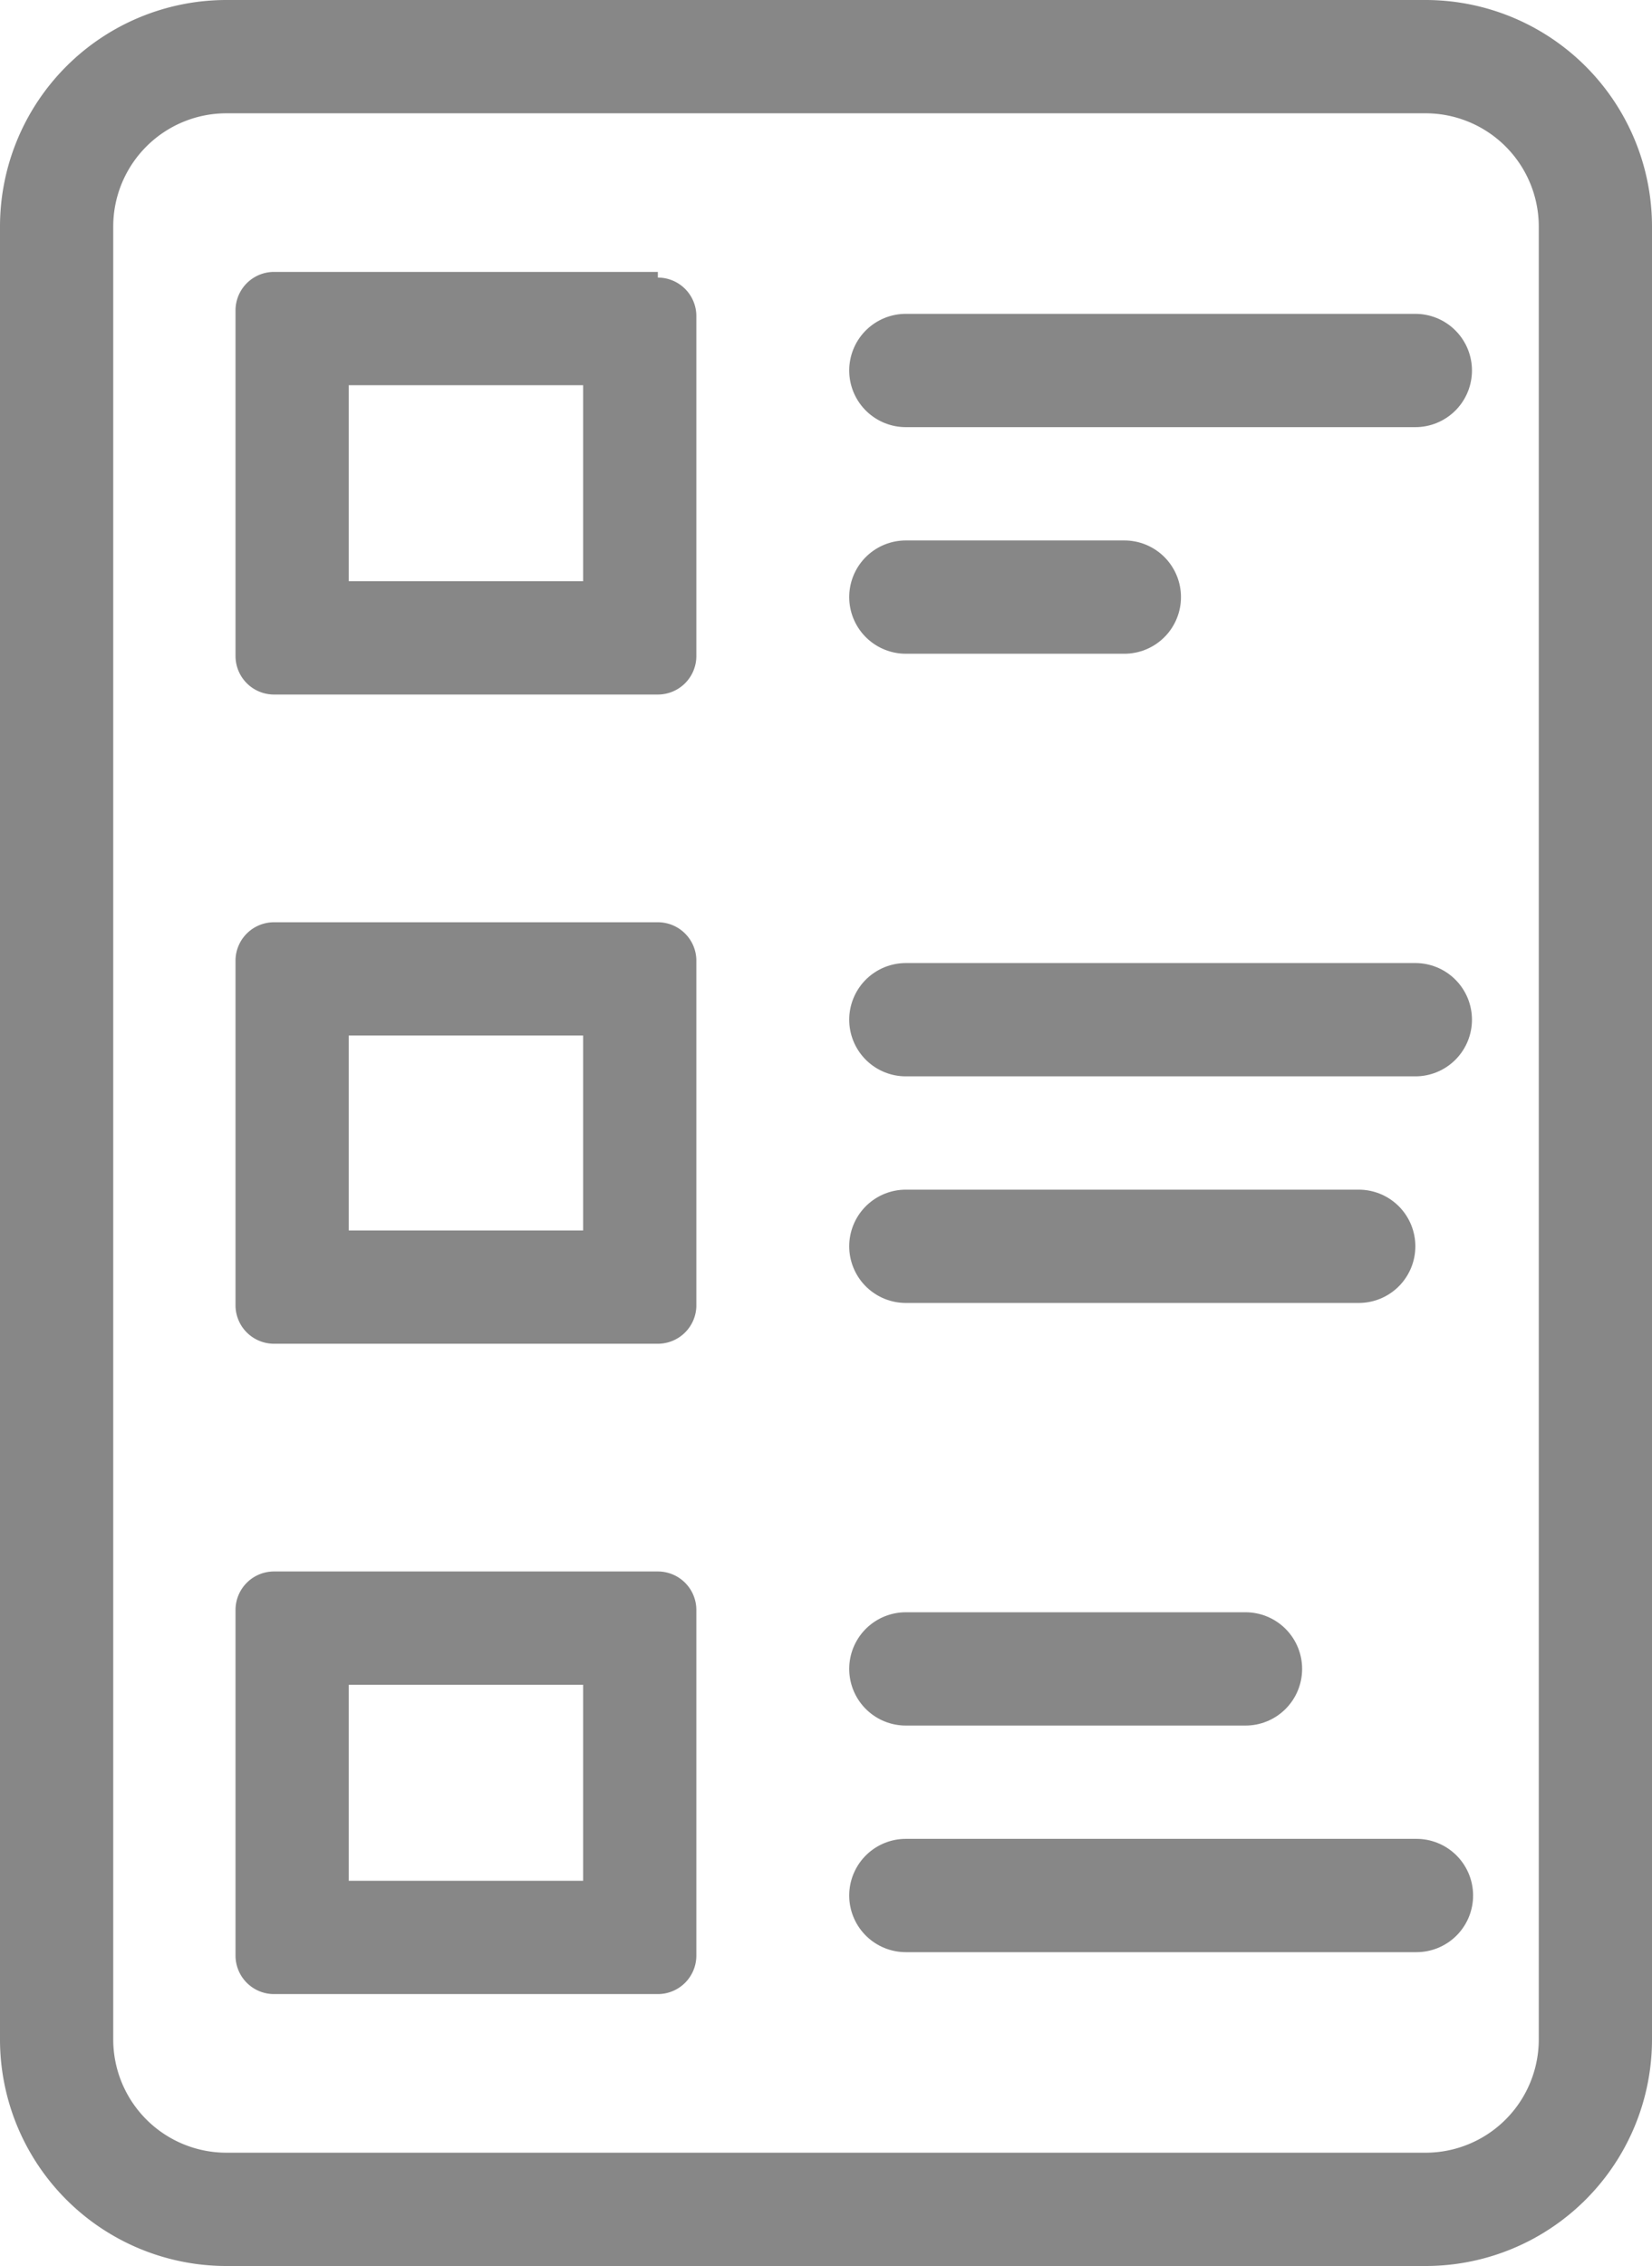
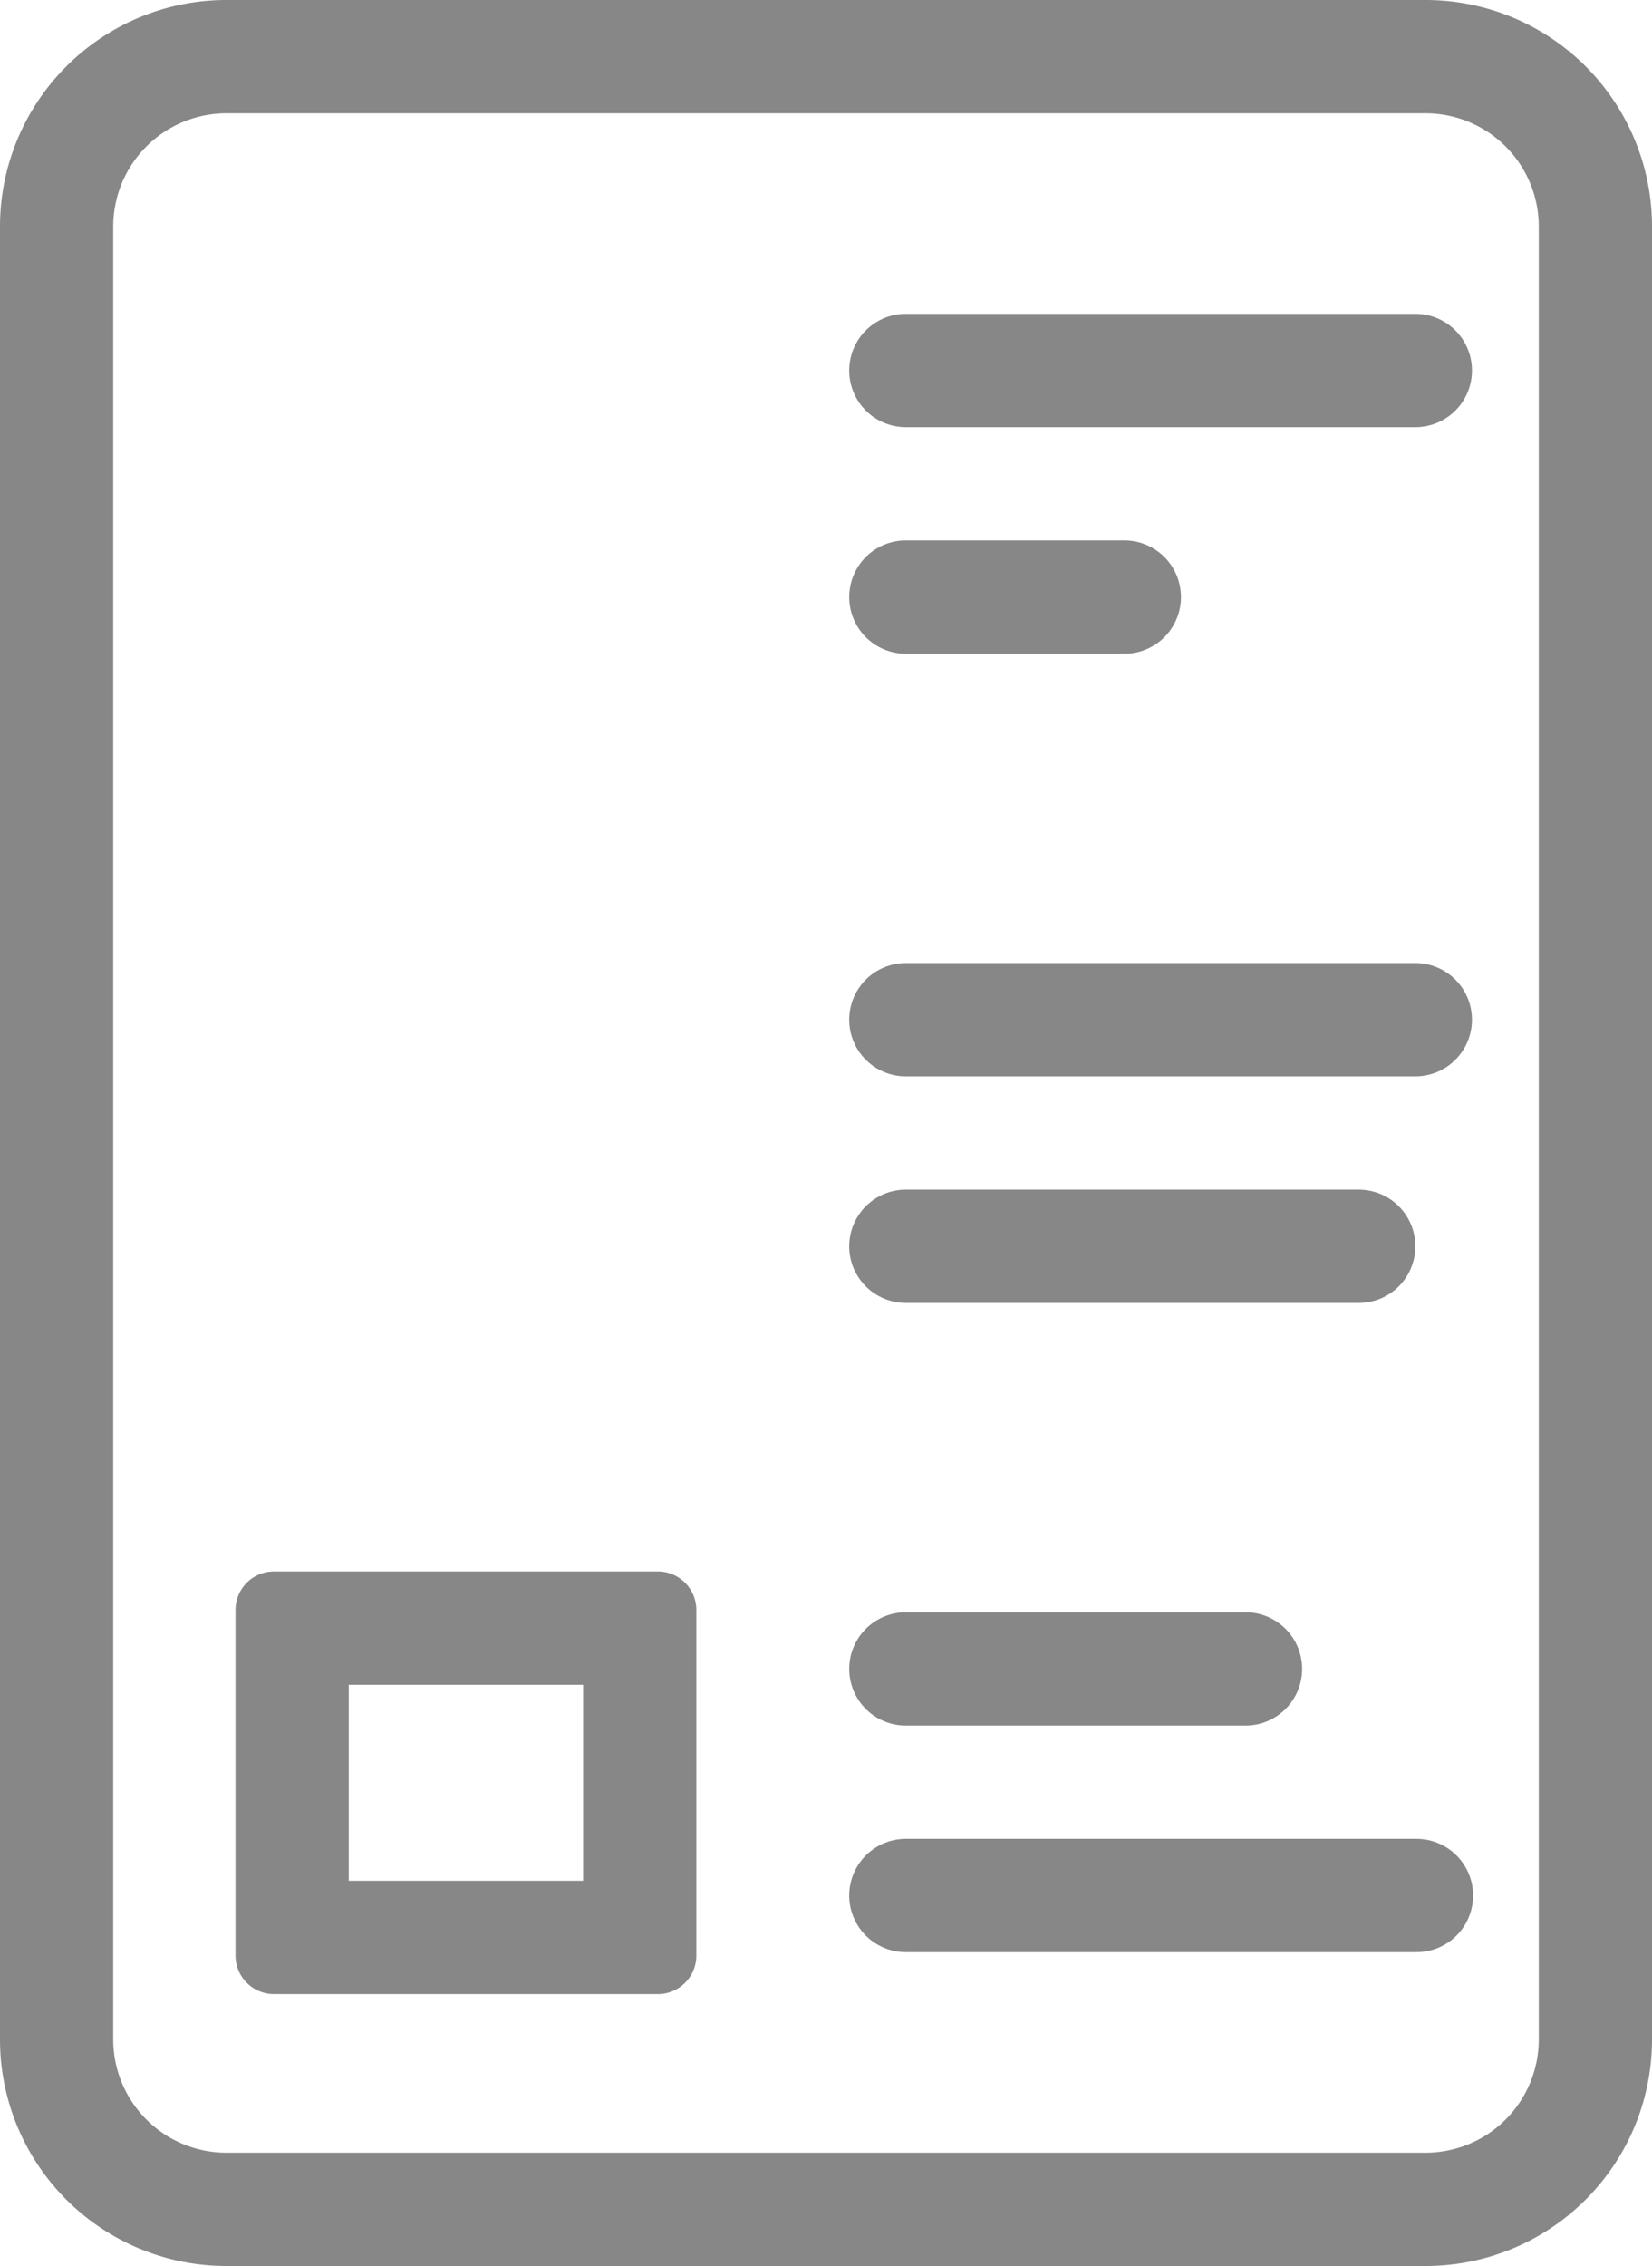
<svg xmlns="http://www.w3.org/2000/svg" id="圖層_2" data-name="圖層 2" width="14.59" height="20" viewBox="0 0 14.59 20">
  <defs>
    <style>
      .cls-1 {
        fill: #878787;
      }

      .cls-2 {
        fill: none;
        stroke: #878787;
        stroke-linecap: round;
        stroke-linejoin: round;
      }
    </style>
  </defs>
  <g id="圖層_2-2" data-name="圖層 2">
    <path id="Path_22766" data-name="Path 22766" class="cls-1" d="M12.59,1a1,1,0,0,1,1,1V18a1,1,0,0,1-1,1H2a1,1,0,0,1-1-1V2A1,1,0,0,1,2,1H12.59m0-1H2A2,2,0,0,0,0,2V18a2,2,0,0,0,2,2H12.59a2,2,0,0,0,2-2V2A2,2,0,0,0,12.59,0Z" />
-     <path id="Path_22767" data-name="Path 22767" class="cls-1" d="M5.15,3.4V5.13H3.08V3.4H5.15m.66-1H2.42a.34.34,0,0,0-.34.34V5.79a.34.34,0,0,0,.34.34H5.81a.34.34,0,0,0,.34-.34v-3a.34.34,0,0,0-.34-.34Z" />
    <line id="Line_146" data-name="Line 146" class="cls-2" x2="4.5" transform="translate(8 3.27)" />
    <line id="Line_147" data-name="Line 147" class="cls-2" x2="1.93" transform="translate(8 5.27)" />
-     <path id="Path_22768" data-name="Path 22768" class="cls-1" d="M5.15,9.14v1.72H3.08V9.14H5.15m.66-1H2.42a.34.34,0,0,0-.34.33v3.06a.34.34,0,0,0,.34.33H5.81a.34.34,0,0,0,.34-.33V8.47a.34.34,0,0,0-.34-.33Z" />
    <line id="Line_148" data-name="Line 148" class="cls-2" x2="4.5" transform="translate(8 9)" />
    <line id="Line_149" data-name="Line 149" class="cls-2" x2="4" transform="translate(8 11)" />
    <path id="Path_22769" data-name="Path 22769" class="cls-1" d="M5.15,14.87V16.6H3.08V14.87H5.15m.66-1H2.42a.34.34,0,0,0-.34.34v3.05a.34.34,0,0,0,.34.34H5.81a.34.34,0,0,0,.34-.34V14.21A.34.34,0,0,0,5.81,13.87Z" />
    <line id="Line_150" data-name="Line 150" class="cls-2" x2="3" transform="translate(8 14.73)" />
    <line id="Line_151" data-name="Line 151" class="cls-2" x2="4.51" transform="translate(8 16.73)" />
  </g>
</svg>